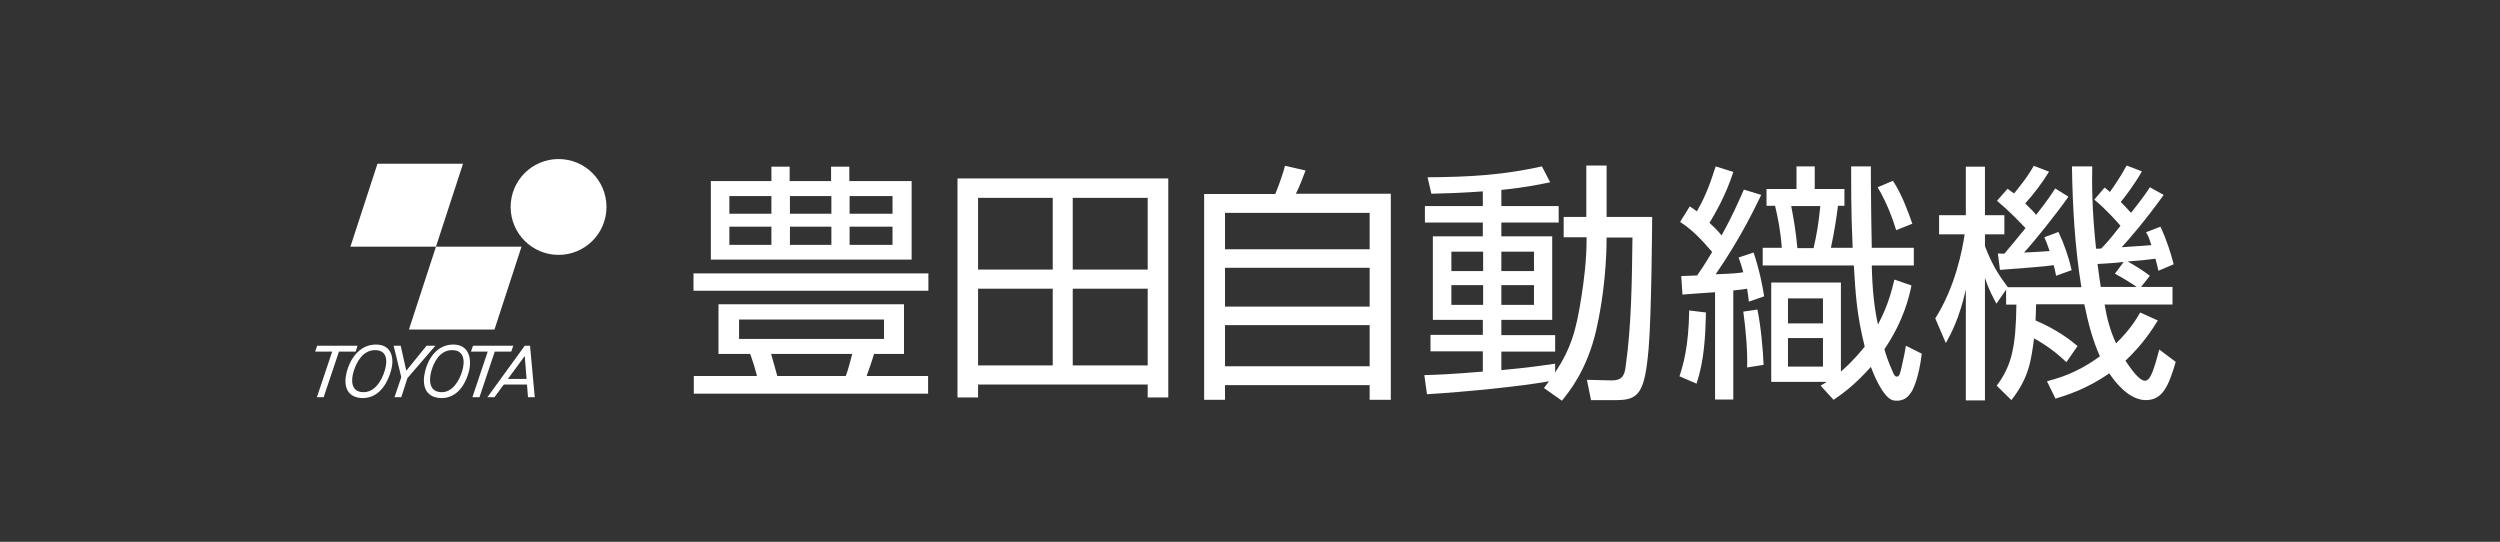
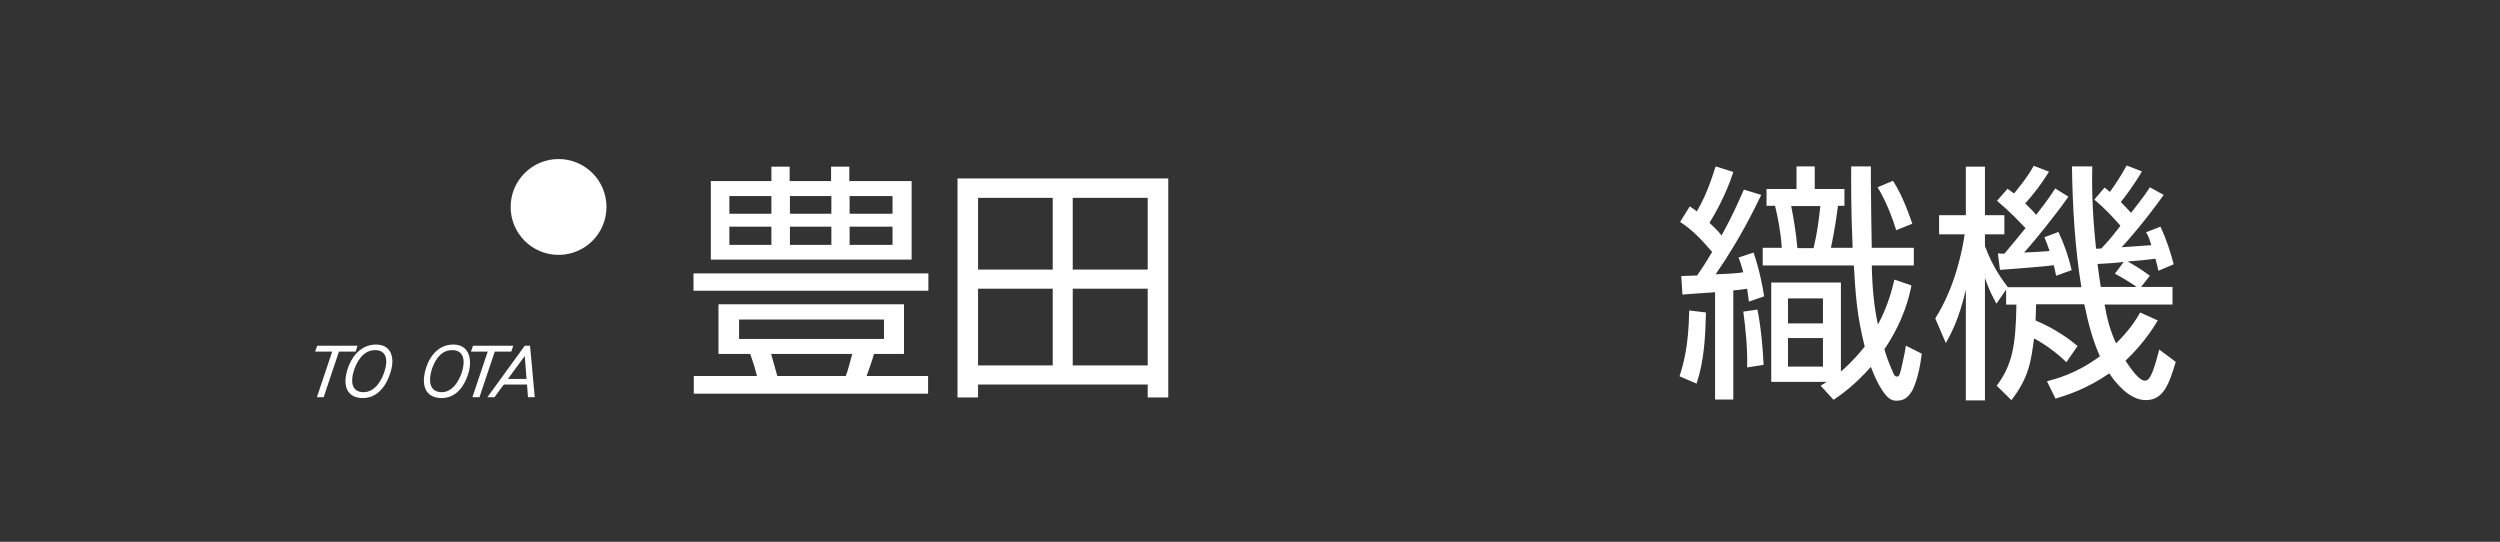
<svg xmlns="http://www.w3.org/2000/svg" version="1.1" id="レイヤー_1" x="0px" y="0px" width="850.4px" height="184.3px" viewBox="283 50.2 850.4 184.3" enable-background="new 283 50.2 850.4 184.3" xml:space="preserve">
  <rect x="283" y="50.2" width="850.4" height="184.3" fill="#333333" stroke="none" />
  <path fill="#FFFFFF" d="M598.8,143.2h-79.9v5.9h79.9V143.2z M547.4,178.1c-0.3-1.2-1.8-6.4-2.1-7.5h27.6c-0.6,2.2-1.5,5.8-2.2,7.5  H547.4 M583.7,165.5h-49.3v-6.6h49.3V165.5 M590.6,153.7h-63.2v16.9h10.8c1.1,3.1,1.5,4.4,2.3,7.5H519v6h79.7v-6h-20.9  c0.4-1,2.2-6.3,2.5-7.5h10.2V153.7 M586.6,133.5h-14.6v-6.2h14.6V133.5 M586.6,122.9h-14.6v-6h14.6V122.9 M545.4,133.5h-14.3v-6.2  h14.3V133.5 M545.4,122.9h-14.3v-6h14.3V122.9 M565.8,133.5h-14.1v-6.2h14.1V133.5 M524.8,111.8v26.7h68.3v-26.7h-21.2v-4.9h-6.2  v4.9h-14.1v-4.9h-6.2v4.9H524.8 M565.8,122.9h-14.1v-6h14.1V122.9" />
  <path fill="#FFFFFF" d="M673.4,174.5h-25.5v-26.1h25.5V174.5z M673.4,141.9h-25.5v-24.4h25.5V141.9 M641.1,174.5h-25.4v-26.1h25.4  V174.5 M608.7,110.9v74.5h7v-4.4h57.7v4.4h7v-74.5H608.7 M641.1,141.9h-25.4v-24.4h25.4V141.9" />
-   <path fill="#FFFFFF" d="M748.9,174.8h-49.2v-14h49.2V174.8z M748.9,135h-49.2v-12.4h49.2V135 M692.6,116.1v70.1h7.1v-5h49.2v5h7.2  v-70.1h-32.3c1.2-2.3,2.3-5.3,3.3-7.9l-7-1.6c-0.3,1.4-1.8,6-3.3,9.6H692.6 M748.9,154.5h-49.2v-13.2h49.2V154.5" />
-   <path fill="#FFFFFF" d="M804.8,153.9h-11.1v-6.7h11.1V153.9z M804.8,142.4h-11.1v-6.6h11.1V142.4 M787.5,153.9h-10.8v-6.7h10.8  V153.9 M822.7,131.1c0,7.9-0.9,14.4-1.7,19.6c-1.8,11.9-3.6,18-9,26.2v-3c-4.1,0.6-8.6,1.3-18.3,2.2v-6.3H812v-5.6h-18.3V159H811  v-28.4h-17.3v-4.7h19.5v-5.6h-19.5v-5.5c8.9-0.9,13.5-2,16.6-2.6l-2.8-5.4c-13.1,2.9-24,3.6-38.9,3.7l1.3,5.6  c4.9-0.1,10.6-0.3,17.5-0.8v5h-19.7v5.6h19.7v4.7h-17V159h17v5.1h-17.8v5.6h17.8v6.9c-10.6,0.9-15.8,1.1-19.9,1.2l0.9,6.5  c13.3-0.8,32.2-2.7,41.5-4.4c-0.3,0.4-0.6,0.8-1.7,2.3l6.1,4.3c2.4-3,8.4-10.2,11.6-23.7c2.9-12.5,3.6-24.6,3.6-31.8h8.8  c-0.2,14.7-0.3,29.5-2.3,43.7c-0.4,3.7-1.6,4.9-4.8,4.9l-8.4-0.2l1.4,6.9h8.7c7.7,0,9.6-2.7,10.9-17.6c1-11.7,1.2-44.1,1.2-44.7  h-15.5v-17.5h-6.9v17.5h-7.7v6.9H822.7 M787.5,142.4h-10.8v-6.6h10.8V142.4" />
  <path fill="#FFFFFF" d="M933.5,126.3c-3.1-9-5.3-12.6-6.6-14.6l-5.2,2.2c3.3,5.5,5.4,11.6,6.3,14.6L933.5,126.3z M860.1,180.7  c2.6-7.8,3-16,3.2-24.2l-5.7-0.7c-0.2,12.4-2,18.3-3.3,22.4L860.1,180.7 M882.9,174.3c-0.2-5.2-0.9-13-2.1-18.8l-4.8,0.7  c0.8,5.8,1.5,13.2,1.3,19L882.9,174.3 M894.4,134.6c-0.5-5.7-1.4-10.7-2.1-14.3h9.9c-0.6,5.7-1.1,9.2-2.3,14.3H894.4 M903.1,174.9  h-11.9v-9.7h11.9V174.9 M876.2,114.7c-2,4.5-4.1,9.3-7.6,15.6c-0.7-0.9-1.5-1.9-4.1-4.3c1.7-2.8,5.6-9.4,8.1-17.3l-6-1.9  c-1.6,5-3.3,10-6.4,15.3c-0.7-0.5-1-0.8-2.4-1.7l-3.3,5.3c4.1,2.6,7.3,6,10.9,10.2c-2.7,4.6-4.2,6.7-5.1,8c-0.7,0-5,0.2-5.4,0.2  l0.4,6.3c2-0.2,2.9-0.2,11.1-0.8v36.5h6.2v-37.1c2.7-0.3,3.8-0.4,4.7-0.6c0.3,2,0.4,2.6,0.6,4.4l5.2-1.8c-0.5-3.1-1.5-8.7-3.6-14.9  l-5.1,1.7c0.7,1.8,1,2.9,1.6,5c-1.4,0.3-3.9,0.5-9.4,0.7c8.6-12.5,13.3-22.5,15.5-27L876.2,114.7 M927.4,145.3  c-0.8,3.2-2,8.6-5.6,15.3c-1.2-5.5-1.9-11.5-2.1-20.1h14.3v-6h-14.3c-0.1-3.2-0.3-19.1-0.3-22.8v-4.9h-6.7c0,5.6-0.1,14.7,0.5,27.7  h-7.4c1.2-5.5,2-11,2.4-14.3h2.2v-5.7h-10.1v-7.7h-6.2v7.7h-10.2v5.7h2.9c0.9,3.7,1.9,8.6,2.3,14.3h-6.5v6h31  c0.6,10,1,16.8,3.7,27.6c-4.2,5.2-6.9,7.4-8.1,8.5v-30.3h-23.7v33.8h18.9c-0.6,0.3-1,0.7-2.1,1.3l4.4,4.8c2.5-1.7,6.8-4.6,12.7-11.2  c1,2.7,2.3,5.6,3.8,7.9c2.2,3.3,3.5,3.6,5,3.6c2.6,0,4-1.3,5.3-3.5c0.2-0.5,2.2-4,3.2-12.5l-5.4-2.7c-0.2,1.5-0.6,3.5-1.2,6.1  c-0.8,3.7-1,4.4-1.9,4.4c-0.6,0-1-0.6-1.4-1.7c-1.5-3.3-2.5-6.4-2.8-7.6c6.6-9.8,8.4-17.8,9.2-21.7L927.4,145.3 M903.1,160.2h-11.9  v-8.5h11.9V160.2" />
  <path fill="#FFFFFF" d="M978.4,130.9c0.6,1.4,0.9,2,1.8,4.7c-2.8,0.2-5.8,0.4-8.7,0.5c3.5-3.8,10.9-13,15.1-19l-4.5-2.8  c-1.3,2-2.2,3.5-6.5,9c-0.6-0.8-1.5-1.8-3.7-3.9c3-3.3,5.7-6.9,8.1-10.8l-5.2-2c-2.3,4.2-5.9,8.4-6.7,9.4c-0.9-0.6-1.1-0.8-2.2-1.6  l-3.6,4.1c4.3,3.6,7.6,7.1,9.7,9.3c-2.3,2.9-4.8,5.8-7.2,8.7c-0.5,0-0.9,0-2.2-0.1l0.7,5.6c9-0.7,14.9-1.1,18.3-1.6  c0.3,1.3,0.5,1.9,0.8,3.6l5.3-1.9c-1-4.4-2.5-8.8-4.5-13L978.4,130.9z M995.4,118.1c4.3,3.6,7.7,7.5,8.9,8.9c-3.8,4.9-4.9,6-6.5,7.7  c-0.3,0.1-1.6,0.1-1.8,0.1c-1.5-13.9-1.4-23.2-1.3-28h-6.9c0.2,13.7,1,27.6,3.2,41.1H966c-2.2-2.9-5.2-7-7.8-14v-4h6.6v-6.5h-6.6  v-16.5h-6.5v16.5h-9.1v6.5h8.7c-0.8,5.4-3.2,17.9-10,28.6l3.6,8.4c1.7-3.1,4.5-8.1,6.8-18.2v37.7h6.5v-41.7c1.4,4.4,2.9,6.8,3.9,8.8  l3.3-4.8v5.1h3.5c-0.2,14.3-1.5,20.6-6.7,27.6l5,4.9c6-7.7,6.7-13.4,7.7-21c4,2.2,7.7,4.9,11,8.1l3.8-5.5c-2.5-2.1-7-5.6-14.3-8.7  c0.1-1.6,0.1-2.4,0.2-5.5H992c1.4,6.8,2.9,12.3,5.3,17.7c-8.2,6-14.5,7.5-18,8.5l2.9,5.9c3.6-1.1,10.5-3.2,18.3-8.6  c1.9,2.9,6.7,9.1,12.4,9.1c5.8,0,7.8-4.9,10.2-13l-5.6-4.2c-0.8,3.1-1.6,5.8-2.3,7.6c-0.7,1.7-1.4,3-2.6,3c-2,0-5-4.4-6.6-6.8  c6.2-5.9,9.2-10.8,11-13.7l-6-2.7c-1.3,2.3-3.5,5.9-8.2,10.5c-2-4.3-3.1-8.5-3.9-13.2h23.1v-6h-10.7l3-3.8c-2.3-1.8-6.6-4.4-7.5-4.8  c0.3-0.1,0.3-0.1,0.5-0.1c2.3-0.2,4.2-0.3,8.9-0.9c0.5,2,0.8,2.9,1,4.1l5.2-2.2c-1-3.9-2.4-8.3-4.5-12.8l-4.9,1.9  c0.7,1.2,0.9,1.5,1.8,4.4c-2.9,0.2-6.8,0.5-10.1,0.7c2.6-2.8,7.9-8.9,14.3-17.8l-4.7-2.6c-1.3,2-1.5,2.4-6.4,8.7  c-0.9-1-2.3-2.5-3.5-3.7c1.3-1.5,4.8-6.2,7.2-10.4l-5.2-2c-1.7,3.1-3.6,6.1-5.7,9c-0.4-0.4-0.8-0.7-1.8-1.5L995.4,118.1   M1002.4,143.3c2.9,1.5,6.6,3.9,7.4,4.5h-12.2c-0.2-1.4-0.6-3.6-1.1-7.8c2.8-0.2,5.9-0.3,8.9-0.7L1002.4,143.3" />
  <g>
-     <polygon fill="#FFFFFF" points="460.4,134.1 431.3,134.1 422.1,162.3 451.2,162.3  " />
-     <polygon fill="#FFFFFF" points="440.5,105.9 411.4,105.9 402.2,134.1 431.3,134.1  " />
    <circle fill="#FFFFFF" cx="473" cy="120.6" r="16.3" />
    <polygon fill="#FFFFFF" points="396,169.8 390.2,169.8 390.9,167.8 404.6,167.8 404,169.8 398.3,169.8 393.1,185.3 390.8,185.3     " />
    <polygon fill="#FFFFFF" points="448.9,169.8 443.2,169.8 443.9,167.8 457.6,167.8 456.9,169.8 451.3,169.8 446.1,185.3    443.7,185.3  " />
    <path fill="#FFFFFF" d="M410.6,169.3c4,0,4.4,3.5,3.2,7.2c-0.9,3-3.3,7.3-7.4,7.1c-4.3-0.2-3.9-4.5-3.1-7.1   C404.2,173.6,406.3,169.3,410.6,169.3z M410.9,167.4c-6.1,0-9,5.7-9.9,9.1c-1.2,4.4-0.4,8.8,5,9.1c4.8,0.2,8.2-3.3,9.9-9   C417.3,172.2,416.3,167.4,410.9,167.4" />
    <path fill="#FFFFFF" d="M436.8,169.3c4,0,4.5,3.5,3.4,7.2c-0.9,3-3.2,7.3-7.2,7.1c-4.3-0.2-4-4.5-3.3-7.1   C430.5,173.6,432.5,169.3,436.8,169.3z M437.2,167.4c-6.1,0-8.8,5.7-9.6,9.1c-1.1,4.4-0.2,8.8,5.2,9.1c4.8,0.2,8.1-3.3,9.7-9   C443.6,172.2,442.5,167.4,437.2,167.4" />
-     <polygon fill="#FFFFFF" points="419.3,167.8 421.2,176.3 428.1,167.8 431.1,167.8 421.6,178.8 419.5,185.3 417.2,185.3    419.5,178.5 416.9,167.8  " />
    <polygon fill="#FFFFFF" points="461.5,171.3 462.6,185.3 464.9,185.3 463.3,167.8 461.5,167.8 448.8,185.3 451.2,185.3  " />
    <polygon fill="#FFFFFF" points="463.4,179.1 454.1,179.1 453.5,181 462.8,181  " />
  </g>
</svg>